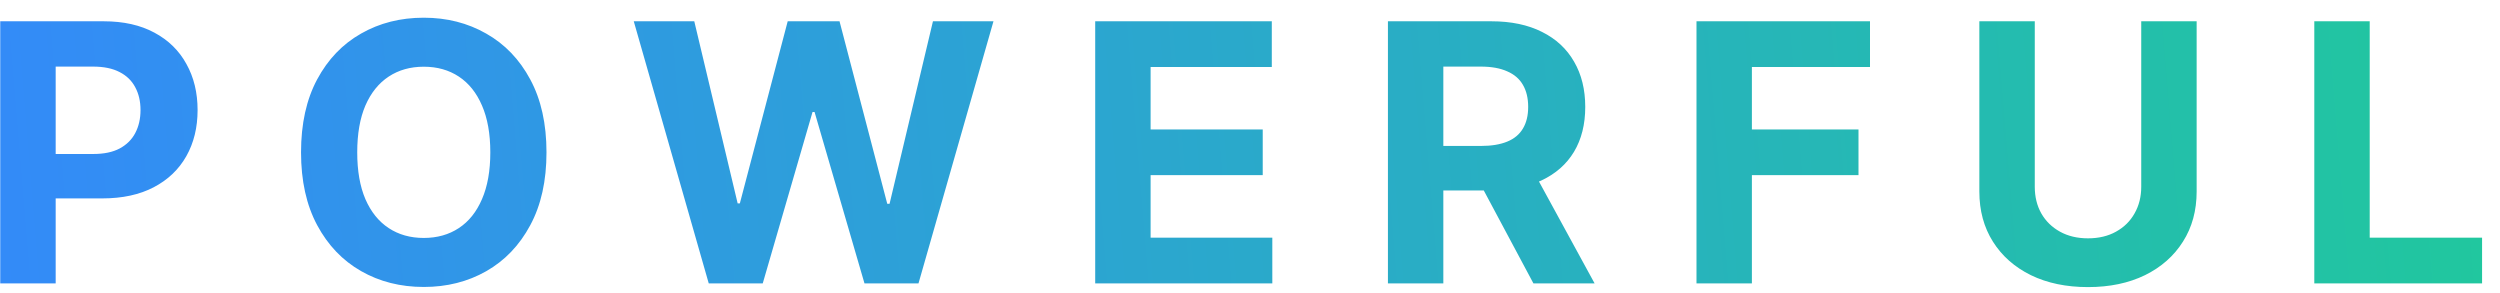
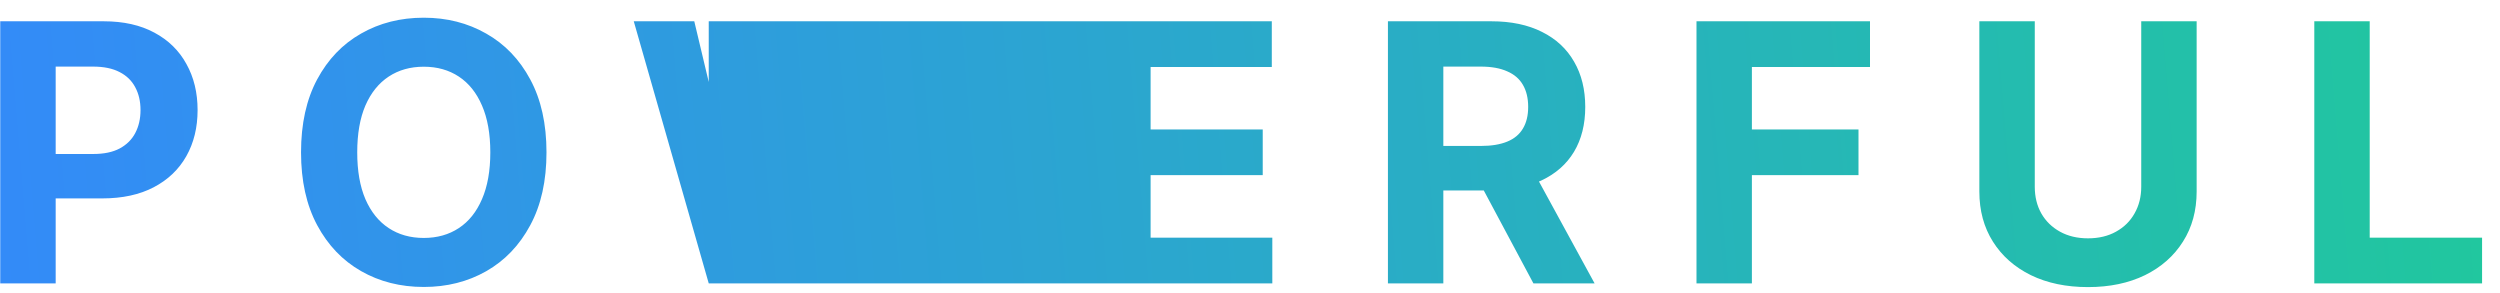
<svg xmlns="http://www.w3.org/2000/svg" fill="none" height="13" viewBox="0 0 111 13" width="111">
-   <path d="M0.011 12.582V0.945H4.602C5.485 0.945 6.237 1.114 6.858 1.451C7.479 1.784 7.953 2.248 8.278 2.843C8.608 3.434 8.773 4.116 8.773 4.889C8.773 5.661 8.606 6.343 8.273 6.934C7.939 7.525 7.456 7.985 6.824 8.315C6.195 8.644 5.434 8.809 4.54 8.809H1.614V6.837H4.142C4.616 6.837 5.006 6.756 5.312 6.593C5.623 6.426 5.854 6.197 6.006 5.906C6.161 5.61 6.239 5.271 6.239 4.889C6.239 4.502 6.161 4.165 6.006 3.877C5.854 3.586 5.623 3.36 5.312 3.201C5.002 3.038 4.608 2.957 4.131 2.957H2.472V12.582H0.011ZM24.264 6.764C24.264 8.033 24.023 9.112 23.542 10.002C23.065 10.892 22.413 11.572 21.588 12.042C20.766 12.508 19.842 12.741 18.815 12.741C17.781 12.741 16.853 12.506 16.031 12.036C15.209 11.567 14.559 10.887 14.082 9.997C13.605 9.106 13.366 8.029 13.366 6.764C13.366 5.495 13.605 4.415 14.082 3.525C14.559 2.635 15.209 1.957 16.031 1.491C16.853 1.021 17.781 0.786 18.815 0.786C19.842 0.786 20.766 1.021 21.588 1.491C22.413 1.957 23.065 2.635 23.542 3.525C24.023 4.415 24.264 5.495 24.264 6.764ZM21.77 6.764C21.77 5.942 21.646 5.248 21.4 4.684C21.158 4.12 20.815 3.692 20.372 3.4C19.929 3.108 19.41 2.962 18.815 2.962C18.22 2.962 17.701 3.108 17.258 3.4C16.815 3.692 16.47 4.12 16.224 4.684C15.982 5.248 15.861 5.942 15.861 6.764C15.861 7.586 15.982 8.279 16.224 8.843C16.47 9.408 16.815 9.836 17.258 10.127C17.701 10.419 18.22 10.565 18.815 10.565C19.41 10.565 19.929 10.419 20.372 10.127C20.815 9.836 21.158 9.408 21.4 8.843C21.646 8.279 21.77 7.586 21.77 6.764ZM31.468 12.582L28.139 0.945H30.826L32.752 9.031H32.849L34.974 0.945H37.275L39.394 9.048H39.497L41.423 0.945H44.11L40.781 12.582H38.383L36.167 4.974H36.076L33.866 12.582H31.468ZM48.627 12.582V0.945H56.468V2.974H51.087V5.747H56.065V7.775H51.087V10.553H56.491V12.582H48.627ZM61.624 12.582V0.945H66.215C67.094 0.945 67.844 1.103 68.465 1.417C69.09 1.728 69.565 2.169 69.891 2.741C70.221 3.309 70.385 3.978 70.385 4.747C70.385 5.519 70.219 6.184 69.885 6.741C69.552 7.294 69.069 7.718 68.436 8.014C67.808 8.309 67.046 8.457 66.152 8.457H63.078V6.48H65.754C66.224 6.48 66.614 6.415 66.925 6.286C67.236 6.158 67.467 5.964 67.618 5.707C67.773 5.449 67.851 5.129 67.851 4.747C67.851 4.36 67.773 4.034 67.618 3.769C67.467 3.504 67.234 3.303 66.919 3.167C66.609 3.027 66.217 2.957 65.743 2.957H64.084V12.582H61.624ZM67.908 7.286L70.8 12.582H68.084L65.254 7.286H67.908ZM75.324 12.582V0.945H83.028V2.974H77.784V5.747H82.517V7.775H77.784V12.582H75.324ZM95.071 0.945H97.531V8.502C97.531 9.351 97.328 10.093 96.923 10.729C96.522 11.366 95.959 11.862 95.236 12.218C94.512 12.57 93.669 12.747 92.707 12.747C91.741 12.747 90.897 12.57 90.173 12.218C89.45 11.862 88.887 11.366 88.486 10.729C88.084 10.093 87.883 9.351 87.883 8.502V0.945H90.344V8.292C90.344 8.735 90.44 9.129 90.633 9.474C90.83 9.819 91.107 10.089 91.463 10.286C91.819 10.483 92.234 10.582 92.707 10.582C93.184 10.582 93.599 10.483 93.951 10.286C94.308 10.089 94.582 9.819 94.775 9.474C94.972 9.129 95.071 8.735 95.071 8.292V0.945ZM102.755 12.582V0.945H105.215V10.553H110.204V12.582H102.755Z" fill="url(#paint0_linear_55_3177)" />
+   <path d="M0.011 12.582V0.945H4.602C5.485 0.945 6.237 1.114 6.858 1.451C7.479 1.784 7.953 2.248 8.278 2.843C8.608 3.434 8.773 4.116 8.773 4.889C8.773 5.661 8.606 6.343 8.273 6.934C7.939 7.525 7.456 7.985 6.824 8.315C6.195 8.644 5.434 8.809 4.54 8.809H1.614V6.837H4.142C4.616 6.837 5.006 6.756 5.312 6.593C5.623 6.426 5.854 6.197 6.006 5.906C6.161 5.61 6.239 5.271 6.239 4.889C6.239 4.502 6.161 4.165 6.006 3.877C5.854 3.586 5.623 3.36 5.312 3.201C5.002 3.038 4.608 2.957 4.131 2.957H2.472V12.582H0.011ZM24.264 6.764C24.264 8.033 24.023 9.112 23.542 10.002C23.065 10.892 22.413 11.572 21.588 12.042C20.766 12.508 19.842 12.741 18.815 12.741C17.781 12.741 16.853 12.506 16.031 12.036C15.209 11.567 14.559 10.887 14.082 9.997C13.605 9.106 13.366 8.029 13.366 6.764C13.366 5.495 13.605 4.415 14.082 3.525C14.559 2.635 15.209 1.957 16.031 1.491C16.853 1.021 17.781 0.786 18.815 0.786C19.842 0.786 20.766 1.021 21.588 1.491C22.413 1.957 23.065 2.635 23.542 3.525C24.023 4.415 24.264 5.495 24.264 6.764ZM21.77 6.764C21.77 5.942 21.646 5.248 21.4 4.684C21.158 4.12 20.815 3.692 20.372 3.4C19.929 3.108 19.41 2.962 18.815 2.962C18.22 2.962 17.701 3.108 17.258 3.4C16.815 3.692 16.47 4.12 16.224 4.684C15.982 5.248 15.861 5.942 15.861 6.764C15.861 7.586 15.982 8.279 16.224 8.843C16.47 9.408 16.815 9.836 17.258 10.127C17.701 10.419 18.22 10.565 18.815 10.565C19.41 10.565 19.929 10.419 20.372 10.127C20.815 9.836 21.158 9.408 21.4 8.843C21.646 8.279 21.77 7.586 21.77 6.764ZM31.468 12.582L28.139 0.945H30.826L32.752 9.031H32.849L34.974 0.945H37.275L39.394 9.048H39.497L41.423 0.945H44.11L40.781 12.582H38.383L36.167 4.974H36.076L33.866 12.582H31.468ZV0.945H56.468V2.974H51.087V5.747H56.065V7.775H51.087V10.553H56.491V12.582H48.627ZM61.624 12.582V0.945H66.215C67.094 0.945 67.844 1.103 68.465 1.417C69.09 1.728 69.565 2.169 69.891 2.741C70.221 3.309 70.385 3.978 70.385 4.747C70.385 5.519 70.219 6.184 69.885 6.741C69.552 7.294 69.069 7.718 68.436 8.014C67.808 8.309 67.046 8.457 66.152 8.457H63.078V6.48H65.754C66.224 6.48 66.614 6.415 66.925 6.286C67.236 6.158 67.467 5.964 67.618 5.707C67.773 5.449 67.851 5.129 67.851 4.747C67.851 4.36 67.773 4.034 67.618 3.769C67.467 3.504 67.234 3.303 66.919 3.167C66.609 3.027 66.217 2.957 65.743 2.957H64.084V12.582H61.624ZM67.908 7.286L70.8 12.582H68.084L65.254 7.286H67.908ZM75.324 12.582V0.945H83.028V2.974H77.784V5.747H82.517V7.775H77.784V12.582H75.324ZM95.071 0.945H97.531V8.502C97.531 9.351 97.328 10.093 96.923 10.729C96.522 11.366 95.959 11.862 95.236 12.218C94.512 12.57 93.669 12.747 92.707 12.747C91.741 12.747 90.897 12.57 90.173 12.218C89.45 11.862 88.887 11.366 88.486 10.729C88.084 10.093 87.883 9.351 87.883 8.502V0.945H90.344V8.292C90.344 8.735 90.44 9.129 90.633 9.474C90.83 9.819 91.107 10.089 91.463 10.286C91.819 10.483 92.234 10.582 92.707 10.582C93.184 10.582 93.599 10.483 93.951 10.286C94.308 10.089 94.582 9.819 94.775 9.474C94.972 9.129 95.071 8.735 95.071 8.292V0.945ZM102.755 12.582V0.945H105.215V10.553H110.204V12.582H102.755Z" fill="url(#paint0_linear_55_3177)" />
  <defs>
    <linearGradient gradientUnits="userSpaceOnUse" id="paint0_linear_55_3177" x1="-8.344" x2="137.748" y1="17.582" y2="5.463">
      <stop stop-color="#3586FF" />
      <stop offset="1" stop-color="#1CD688" />
    </linearGradient>
  </defs>
</svg>